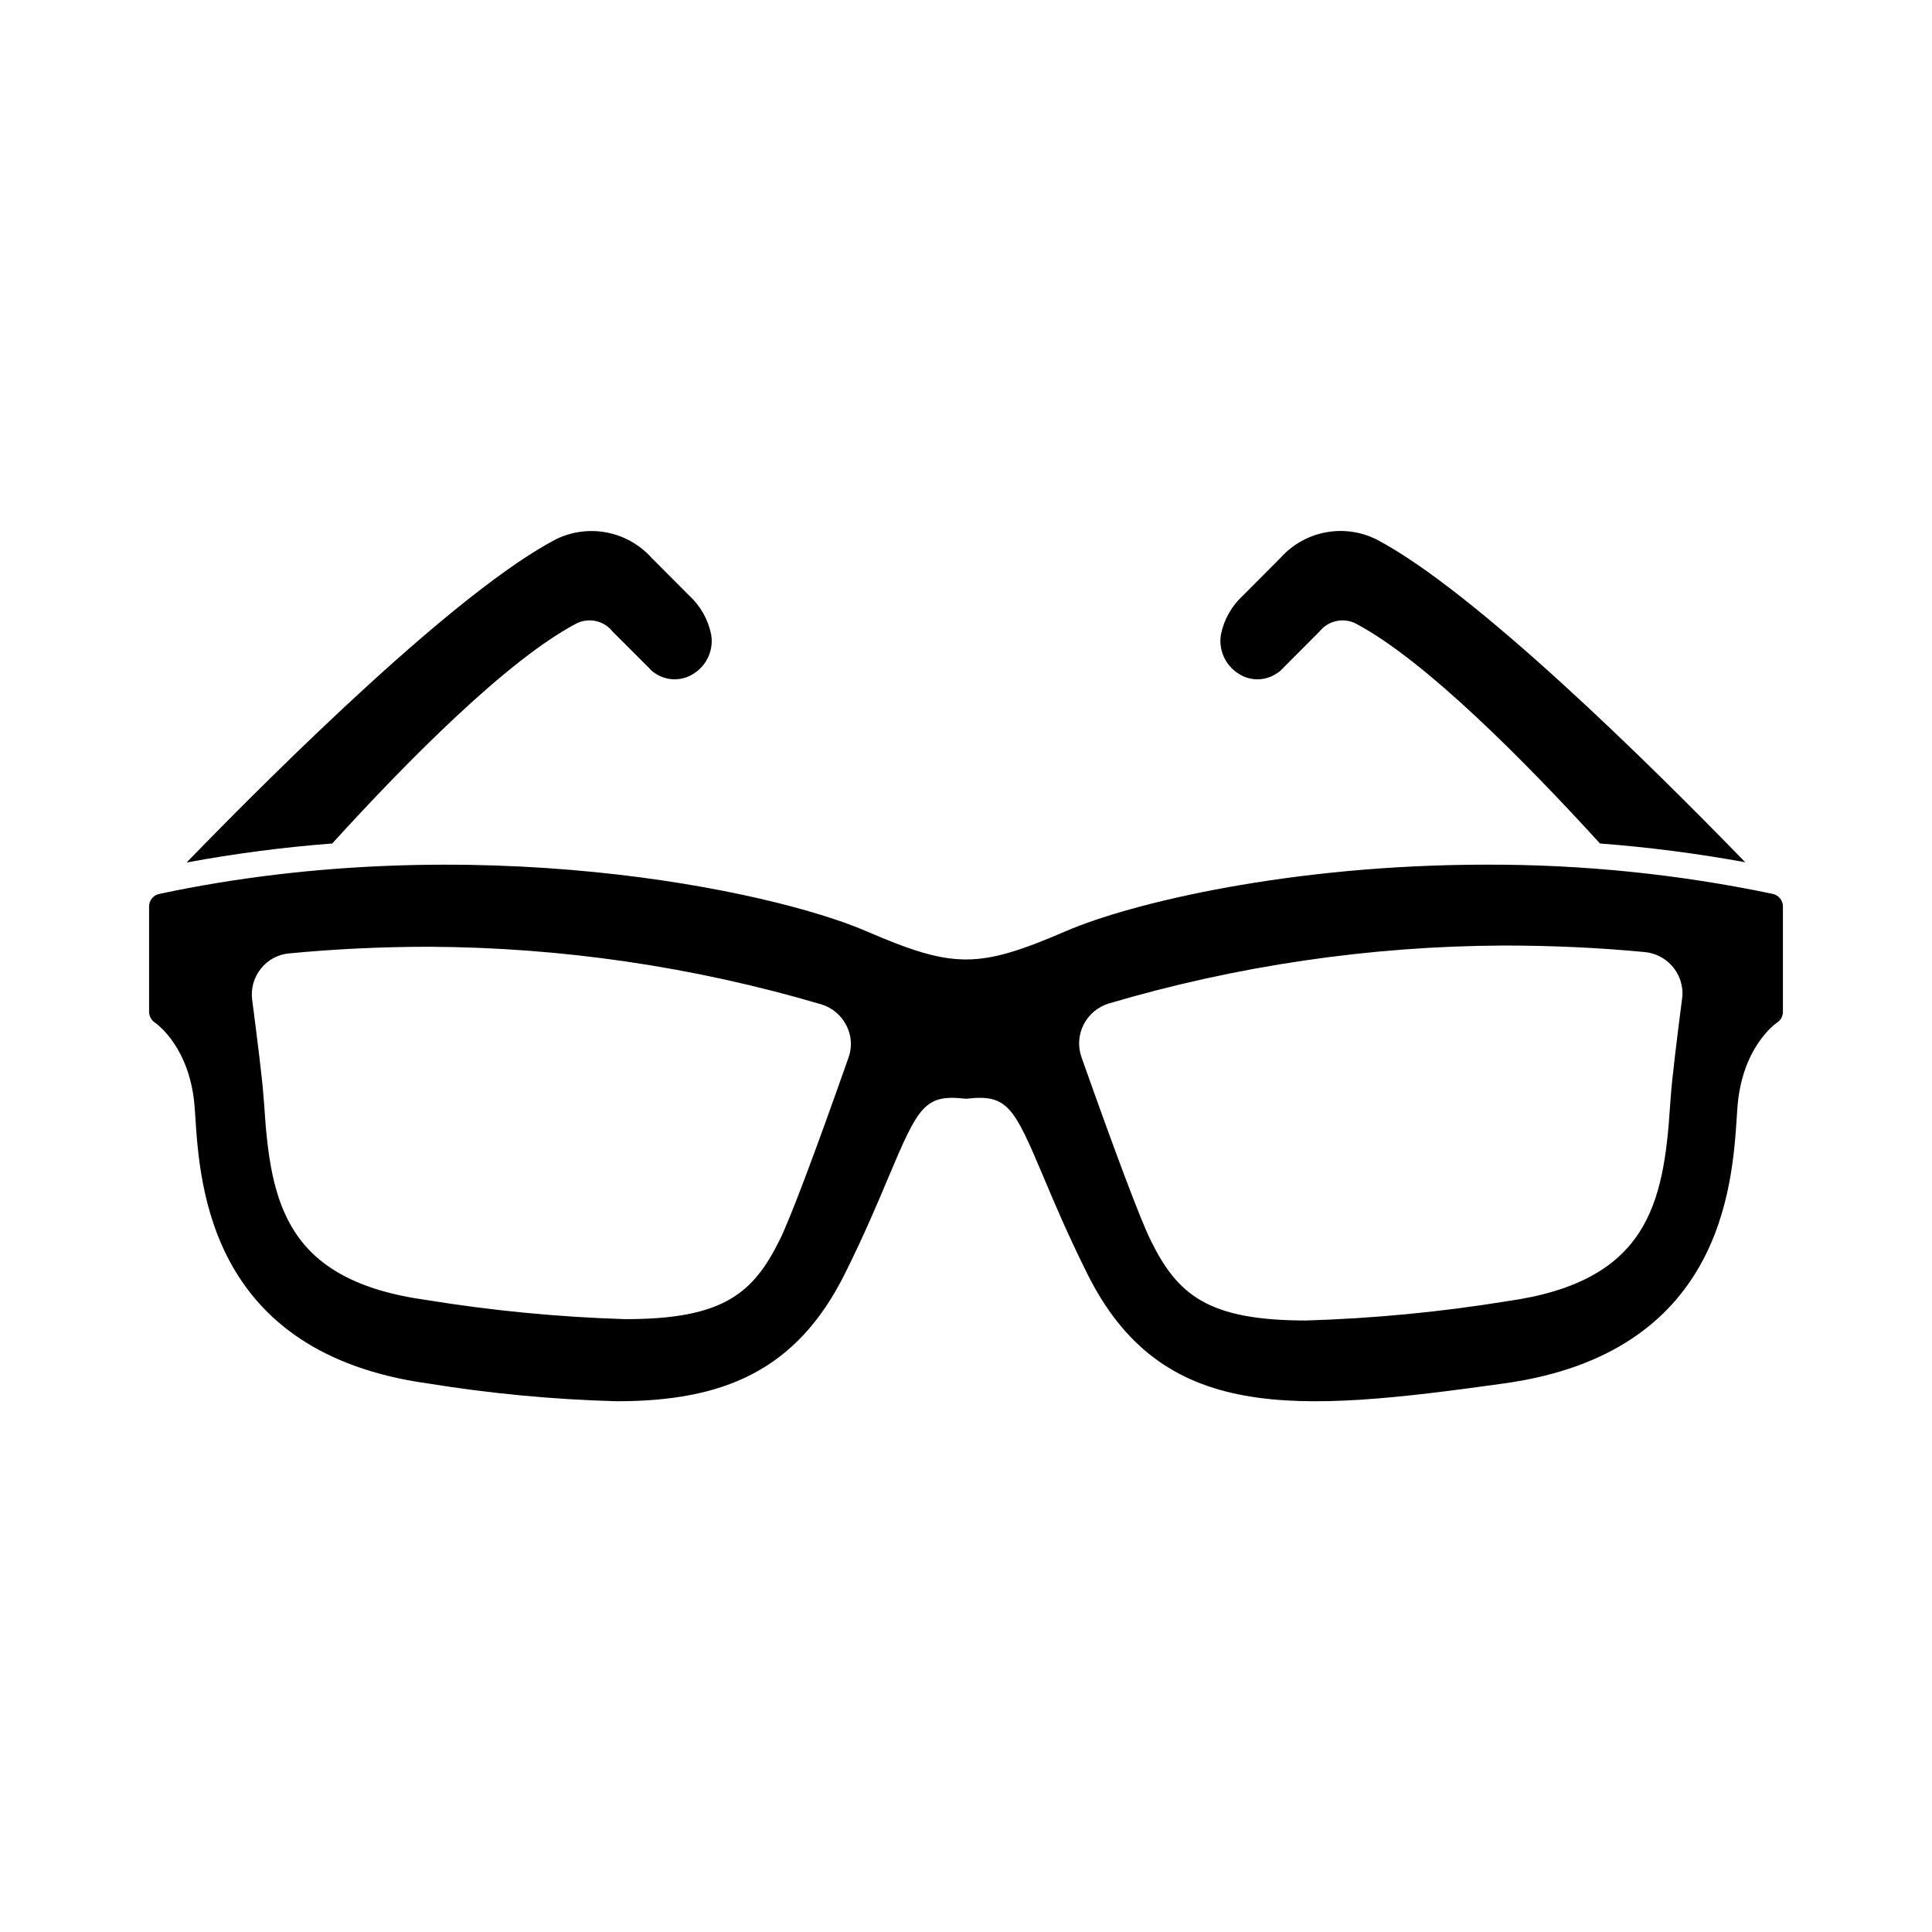
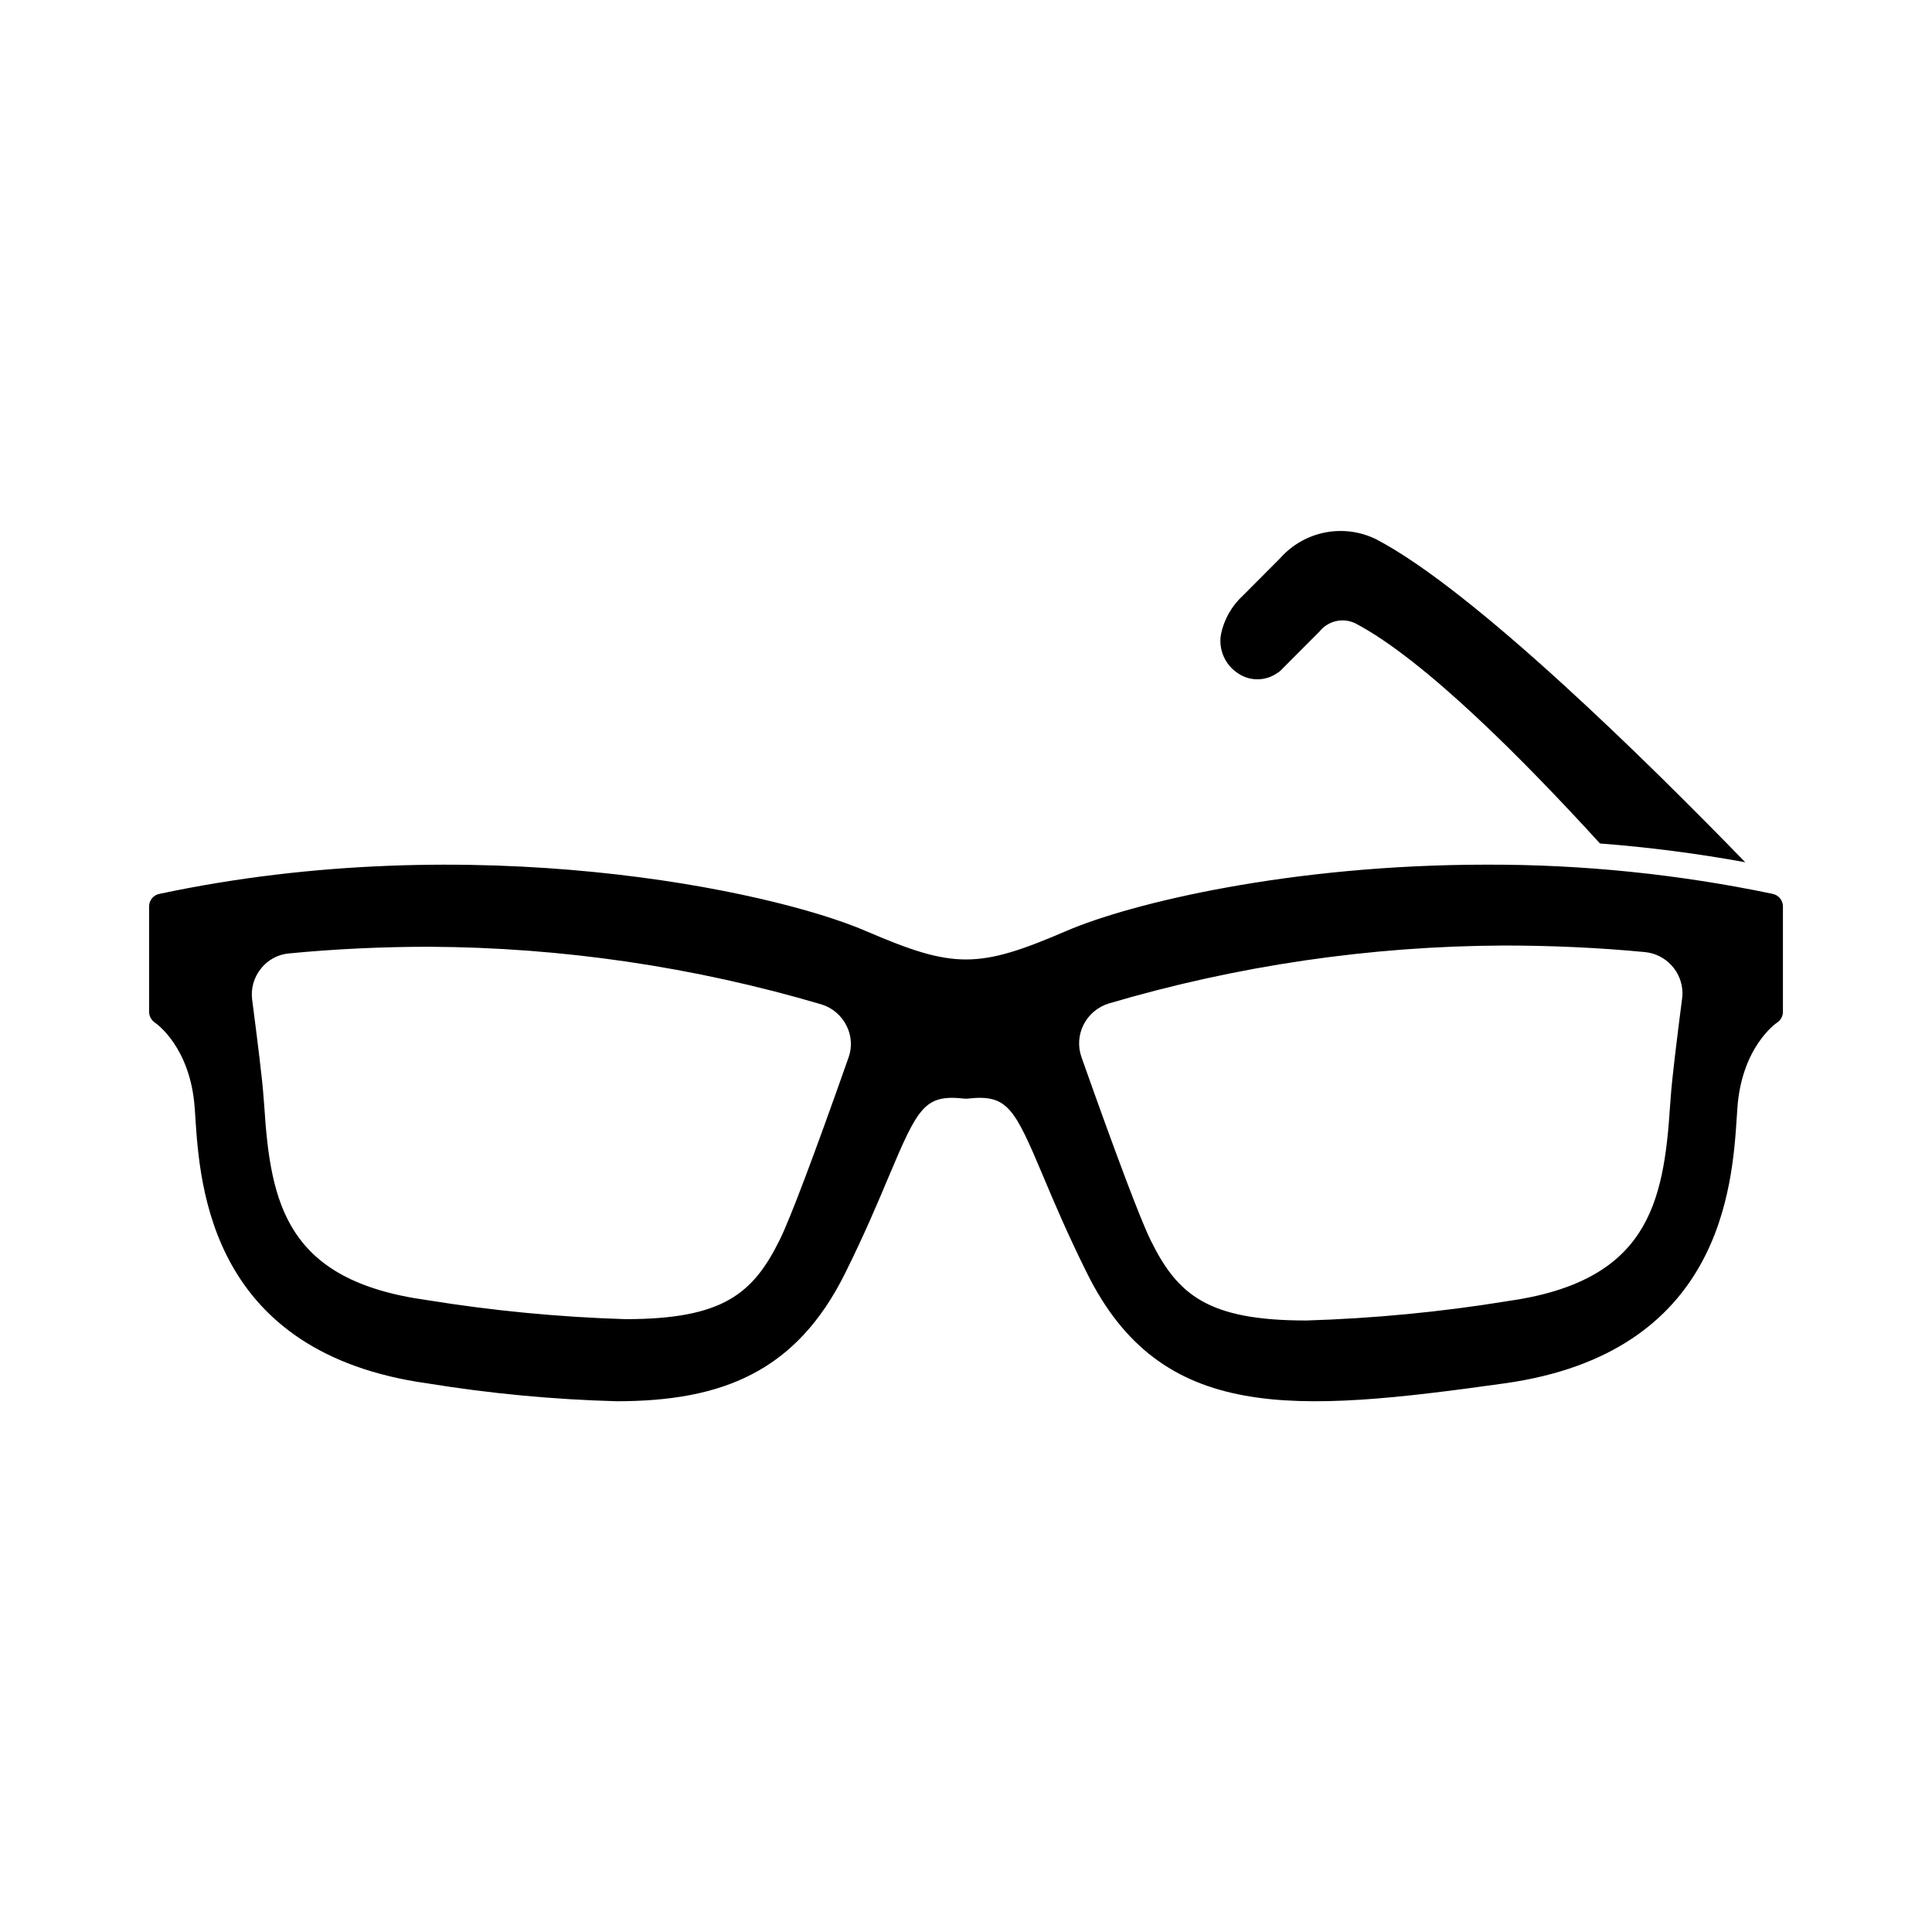
<svg xmlns="http://www.w3.org/2000/svg" fill="#000000" width="800px" height="800px" version="1.1" viewBox="144 144 512 512">
  <g>
    <path d="m606.5 372.5c-12.734-2.32-25.582-3.981-38.492-4.969-19.652-21.551-46.406-48.676-64.844-58.352-3.273-1.566-7.199-0.672-9.469 2.164l-9.945 9.98c-0.383 0.426-0.828 0.789-1.32 1.078-3.07 2.125-7.121 2.168-10.234 0.105-3.5-2.207-5.328-6.305-4.633-10.383 0.812-3.973 2.863-7.586 5.856-10.316l9.906-9.945v-0.004c3.113-3.488 7.281-5.859 11.867-6.75 4.59-0.891 9.344-0.254 13.535 1.816 26.031 13.629 72.504 59.539 97.773 85.574z" />
-     <path d="m327.85 322.51c-3.184 2.09-7.32 2.008-10.418-0.203-0.504-0.312-0.949-0.715-1.32-1.18l-9.793-9.781c-2.258-2.852-6.195-3.75-9.469-2.164-18.438 9.645-45.191 36.801-64.809 58.352h-0.004c-12.941 0.988-25.824 2.672-38.59 5.039 25.266-26.043 71.777-71.977 97.852-85.645 4.195-2.062 8.945-2.695 13.531-1.805 4.586 0.895 8.758 3.258 11.871 6.738l9.945 9.98 0.004 0.004c2.984 2.734 5.019 6.348 5.816 10.316 0.695 4.062-1.129 8.148-4.617 10.348z" />
    <path d="m613.8 380.89c-24.961-5.219-50.398-7.816-75.898-7.746-51.719 0-94.102 10.148-111.36 17.59-23.305 10.043-29.766 10.043-53.07 0-25.191-10.859-104.12-27.531-187.26-9.84-1.57 0.324-2.699 1.707-2.703 3.309v27.945c0.016 1.137 0.586 2.195 1.523 2.844 0.395 0.27 9.504 6.562 10.586 22.863l0.133 1.969c1.215 18.773 4.059 62.781 61.594 70.797h0.004c16.562 2.688 33.285 4.266 50.059 4.723 27.906 0 47.66-7.777 60.645-34.094 5.078-10.234 8.629-18.672 11.469-25.438 7.777-18.434 9.504-21.848 20.074-20.664h0.004c0.262 0.031 0.523 0.031 0.785 0 10.582-1.18 12.344 2.231 20.125 20.699 2.844 6.766 6.391 15.152 11.465 25.367 19.719 39.98 54.898 37.207 110.71 29.395 57.5-8.02 60.375-52.023 61.594-70.797l0.133-1.969c1.082-16.305 10.184-22.598 10.551-22.863h0.008c0.953-0.629 1.527-1.699 1.523-2.844v-27.945c-0.012-1.598-1.133-2.973-2.699-3.301zm-244.93 43.367c-9.055 25.758-15.539 42.879-18.184 48.203-7.059 14.332-14.992 21.129-40.934 21.129-17.672-0.543-35.293-2.238-52.742-5.074-37.109-5.141-41.328-25.457-42.984-51.512l-0.184-2.273c-0.297-4.559-1.688-15.578-3.012-25.793h-0.004c-0.387-2.945 0.453-5.918 2.316-8.23 1.82-2.328 4.531-3.793 7.477-4.043 12.234-1.18 24.762-1.762 37.145-1.762 35.195 0.164 70.191 5.312 103.95 15.281 2.879 0.891 5.269 2.922 6.609 5.621 1.348 2.621 1.547 5.68 0.551 8.453zm121.26 69.688c-26.129 0-34.109-6.871-41.207-21.285-2.66-5.394-9.164-22.617-18.328-48.523-0.988-2.812-0.785-5.906 0.555-8.57 1.363-2.699 3.766-4.727 6.652-5.621 33.996-10.043 69.246-15.219 104.7-15.371 12.453 0 25.059 0.551 37.391 1.734h0.004c5.629 0.539 9.941 5.25 9.977 10.906 0 0.492-0.035 0.984-0.109 1.473-1.332 10.312-2.695 21.434-2.996 25.945l-0.18 2.363c-1.699 26.203-5.992 46.672-43.297 51.848v0.004c-17.59 2.856-35.344 4.559-53.156 5.098z" />
  </g>
</svg>